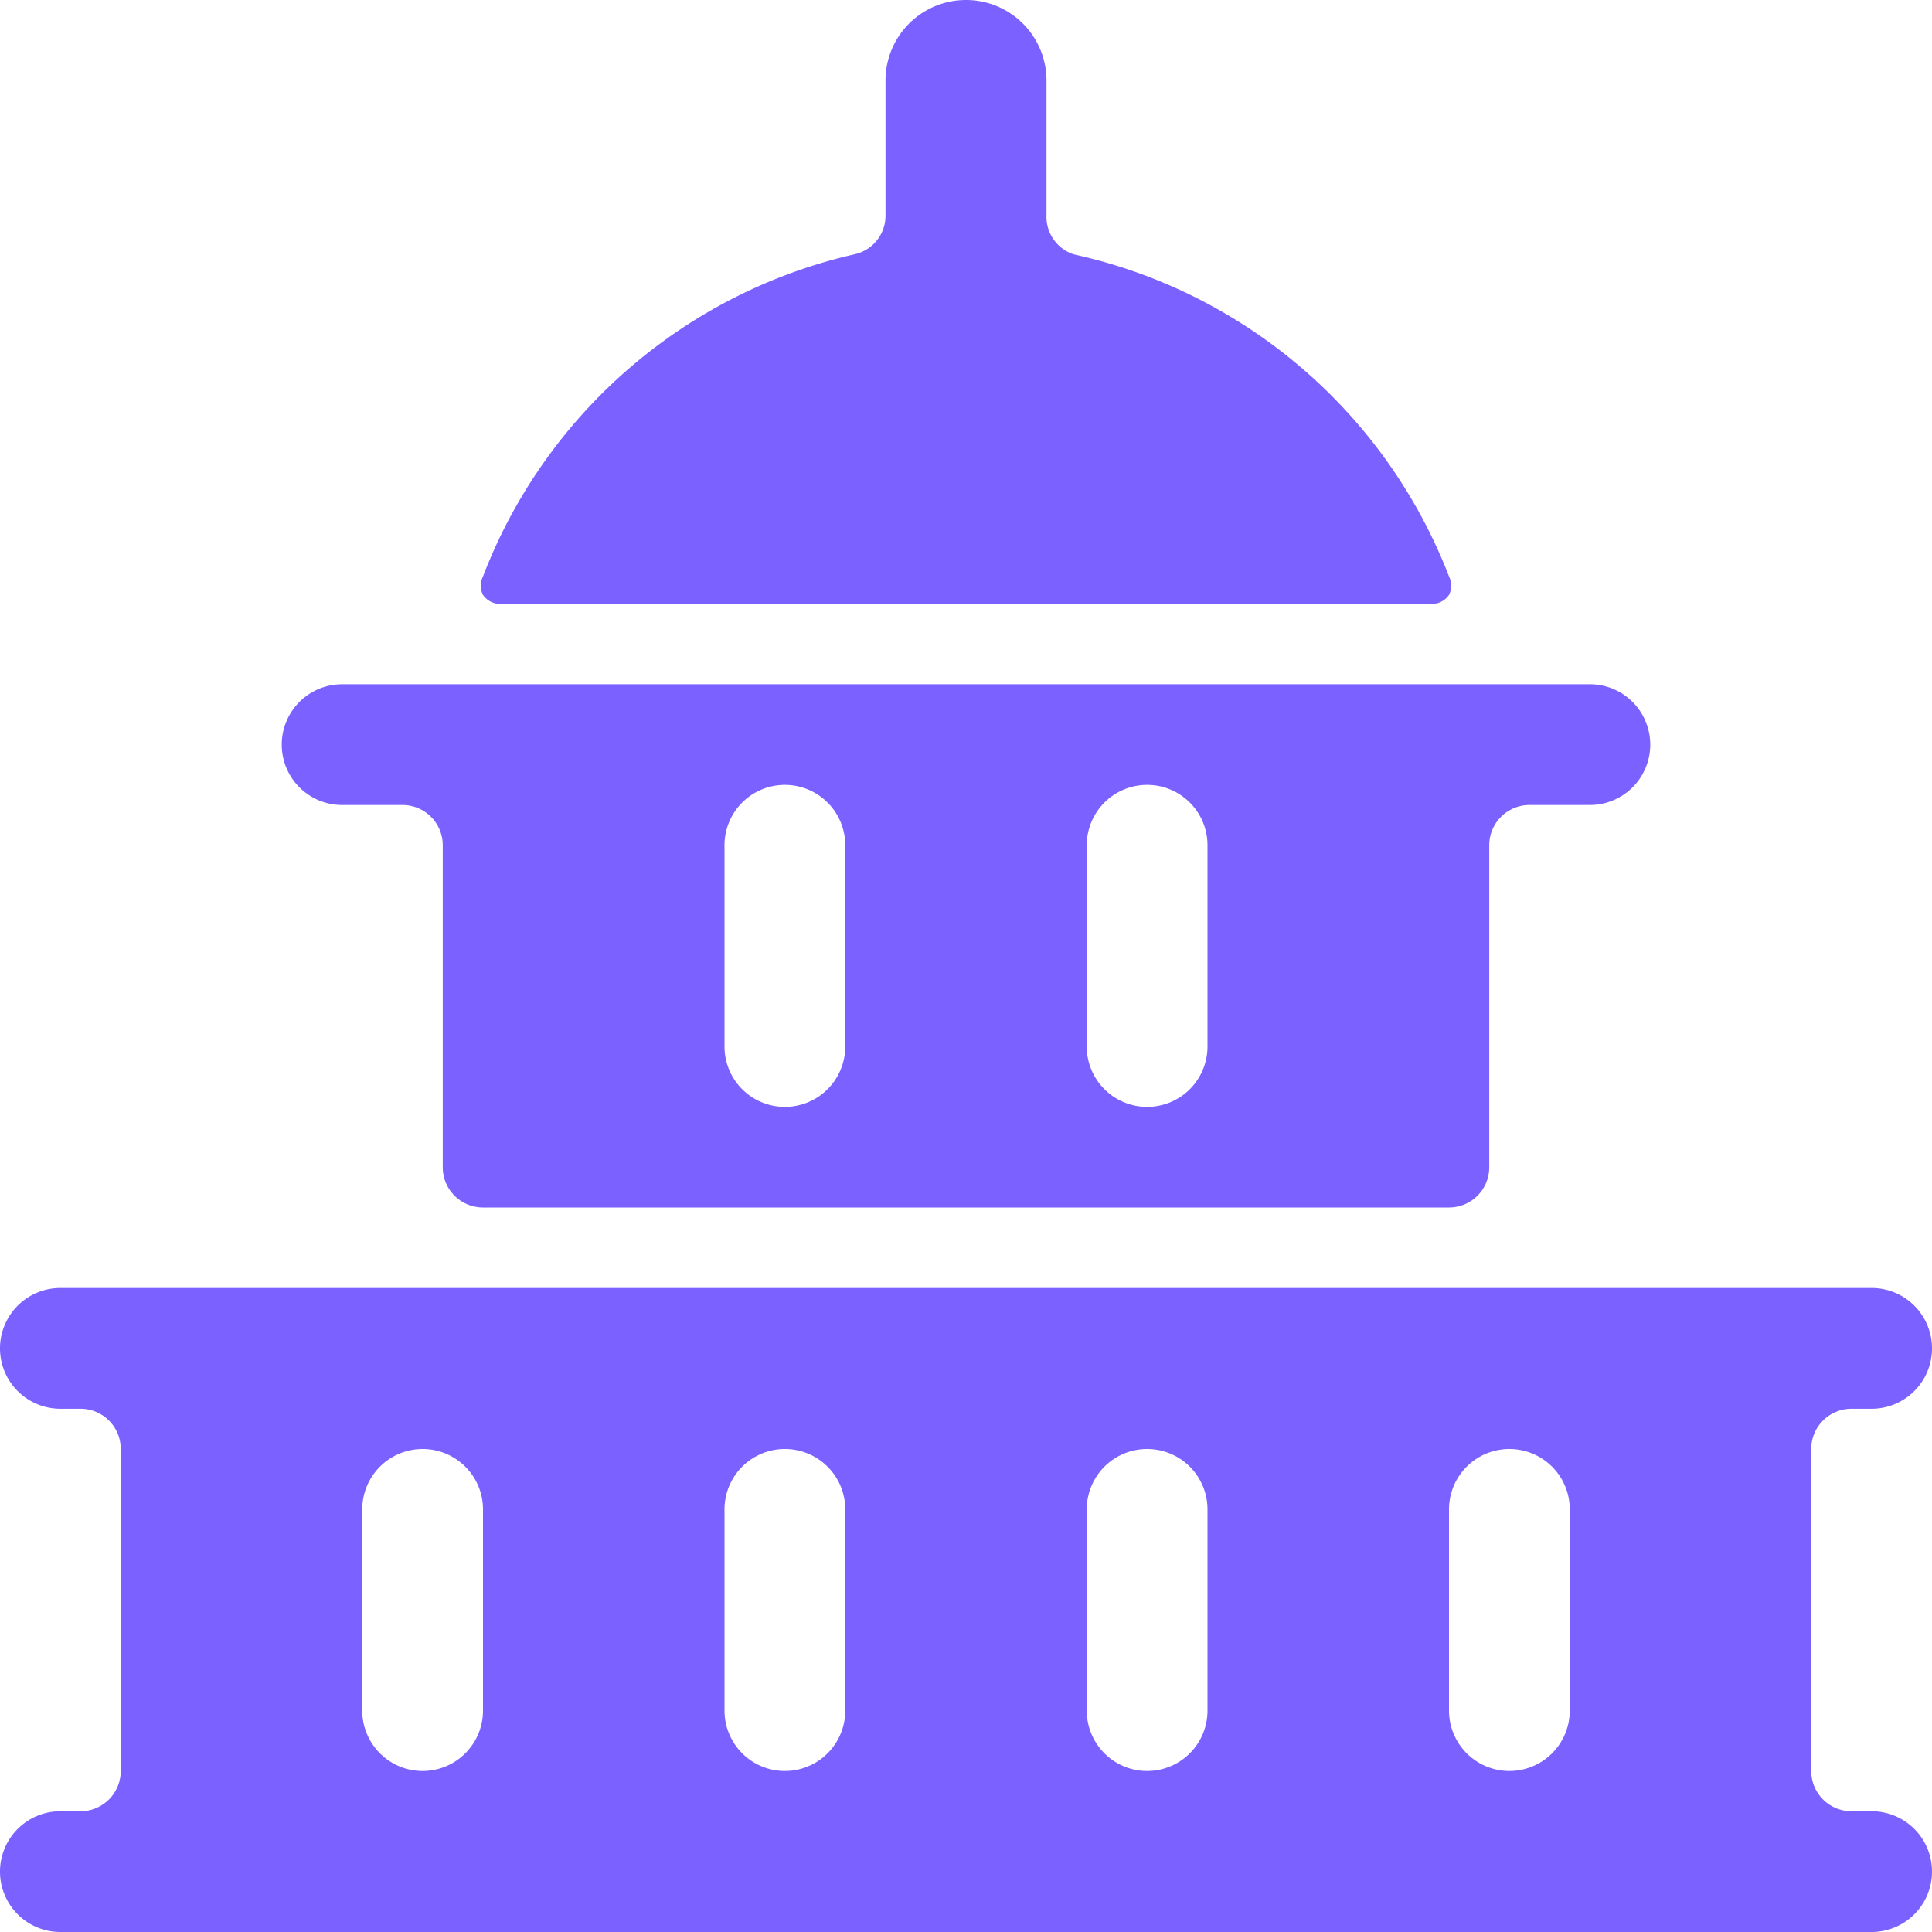
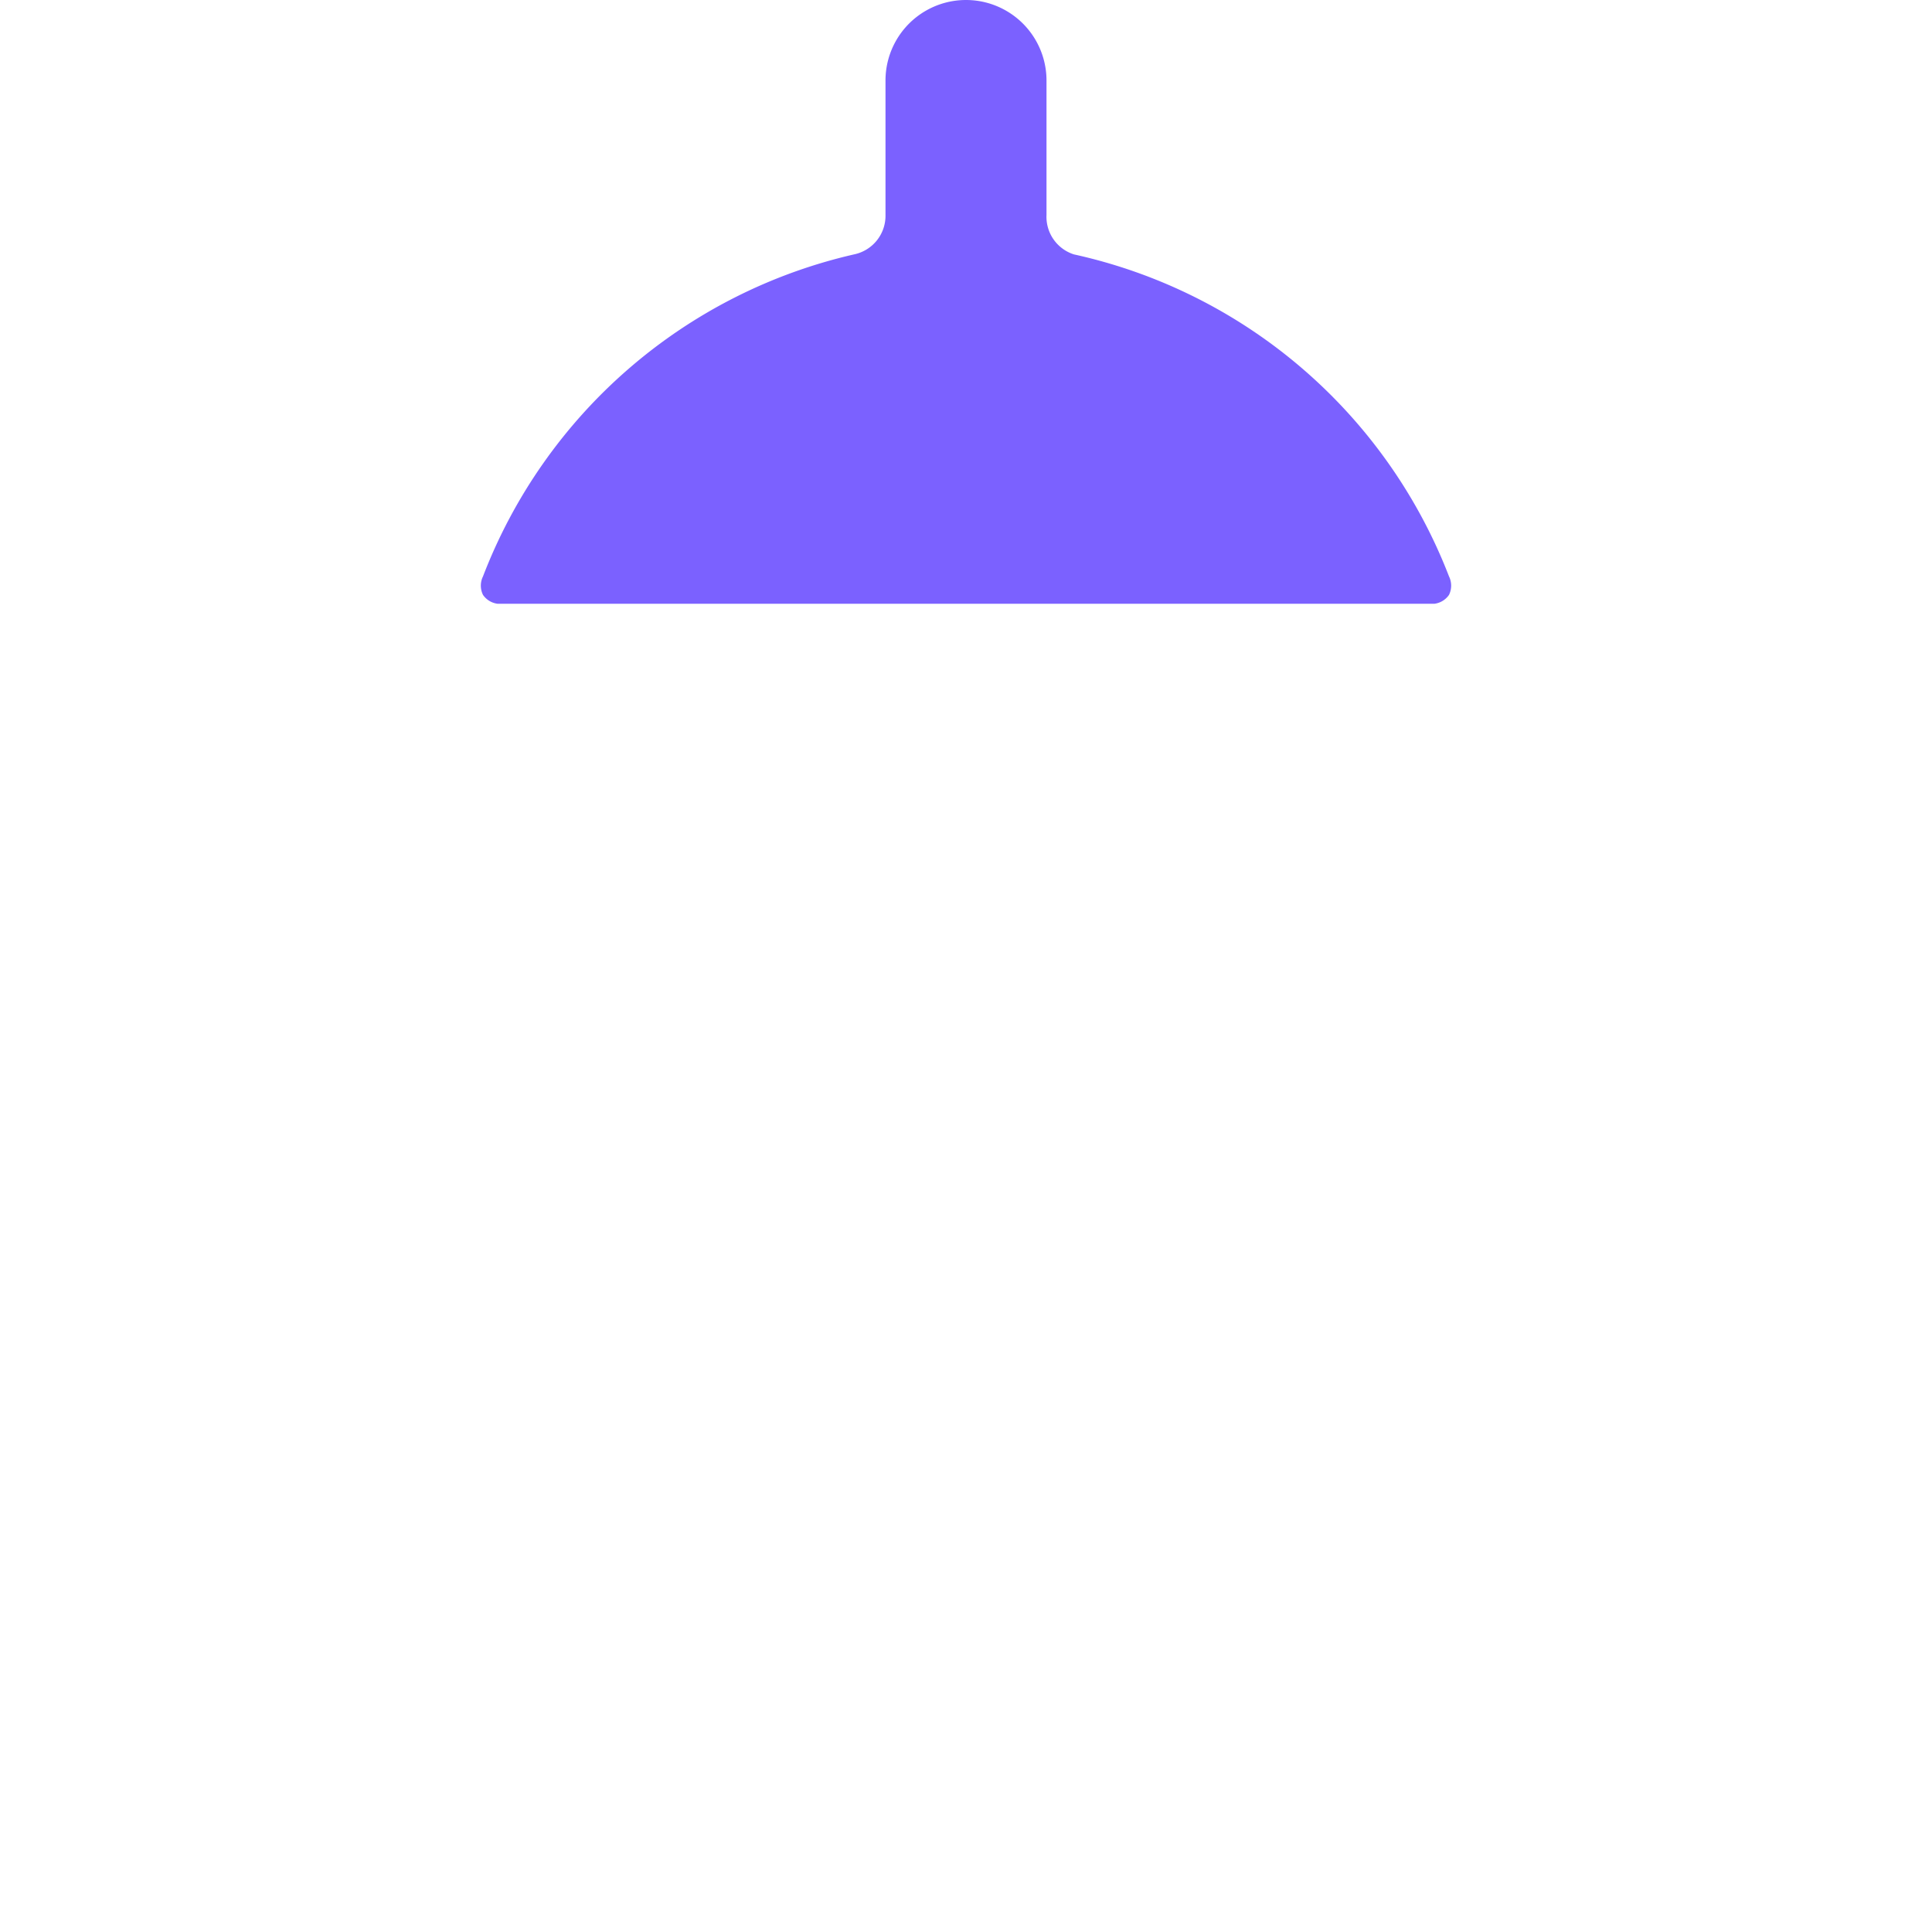
<svg xmlns="http://www.w3.org/2000/svg" viewBox="0 0 300 300" id="Official-Building-1--Streamline-Ultimate" height="300" width="300">
  <desc> Official Building 1 Streamline Icon: https://streamlinehq.com </desc>
  <g>
-     <path d="M290.625 281.25H287.5a6.25 6.25 0 0 1 -6.25 -6.25v-50a6.25 6.25 0 0 1 6.25 -6.25h3.125a9.375 9.375 0 0 0 0 -18.75H9.375a9.375 9.375 0 0 0 0 18.75H12.5a6.25 6.25 0 0 1 6.25 6.25v50a6.25 6.25 0 0 1 -6.25 6.25H9.375a9.375 9.375 0 0 0 0 18.75h281.25a9.375 9.375 0 0 0 0 -18.75ZM75 265.625a9.375 9.375 0 0 1 -18.75 0v-31.25a9.375 9.375 0 0 1 18.75 0Zm56.25 0a9.375 9.375 0 0 1 -18.75 0v-31.25a9.375 9.375 0 0 1 18.75 0Zm56.25 0a9.375 9.375 0 0 1 -18.75 0v-31.25a9.375 9.375 0 0 1 18.75 0Zm56.25 0a9.375 9.375 0 0 1 -18.75 0v-31.25a9.375 9.375 0 0 1 18.75 0Z" fill="#7b61ff" stroke-width="12.5" />
    <path d="M77.25 93.75h145.5a3.25 3.25 0 0 0 2.25 -1.375 3.25 3.25 0 0 0 0 -2.875 81.125 81.125 0 0 0 -58.25 -50 6.125 6.125 0 0 1 -4.25 -6.125V12.5a12.5 12.5 0 0 0 -25 0v20.875a6.125 6.125 0 0 1 -4.875 6.125 81.125 81.125 0 0 0 -57.625 50 3.25 3.25 0 0 0 0 2.875 3.25 3.25 0 0 0 2.25 1.375Z" fill="#7b61ff" stroke-width="12.5" />
-     <path d="M53.125 125H62.5a6.25 6.25 0 0 1 6.25 6.25v50a6.25 6.25 0 0 0 6.25 6.25h150a6.25 6.25 0 0 0 6.25 -6.25v-50a6.25 6.25 0 0 1 6.25 -6.25h9.375a9.375 9.375 0 0 0 0 -18.75H53.125a9.375 9.375 0 0 0 0 18.75Zm115.625 6.25a9.375 9.375 0 0 1 18.75 0V162.5a9.375 9.375 0 0 1 -18.75 0Zm-56.25 0a9.375 9.375 0 0 1 18.75 0V162.5A9.375 9.375 0 0 1 112.5 162.5Z" fill="#7b61ff" stroke-width="12.5" />
  </g>
</svg>